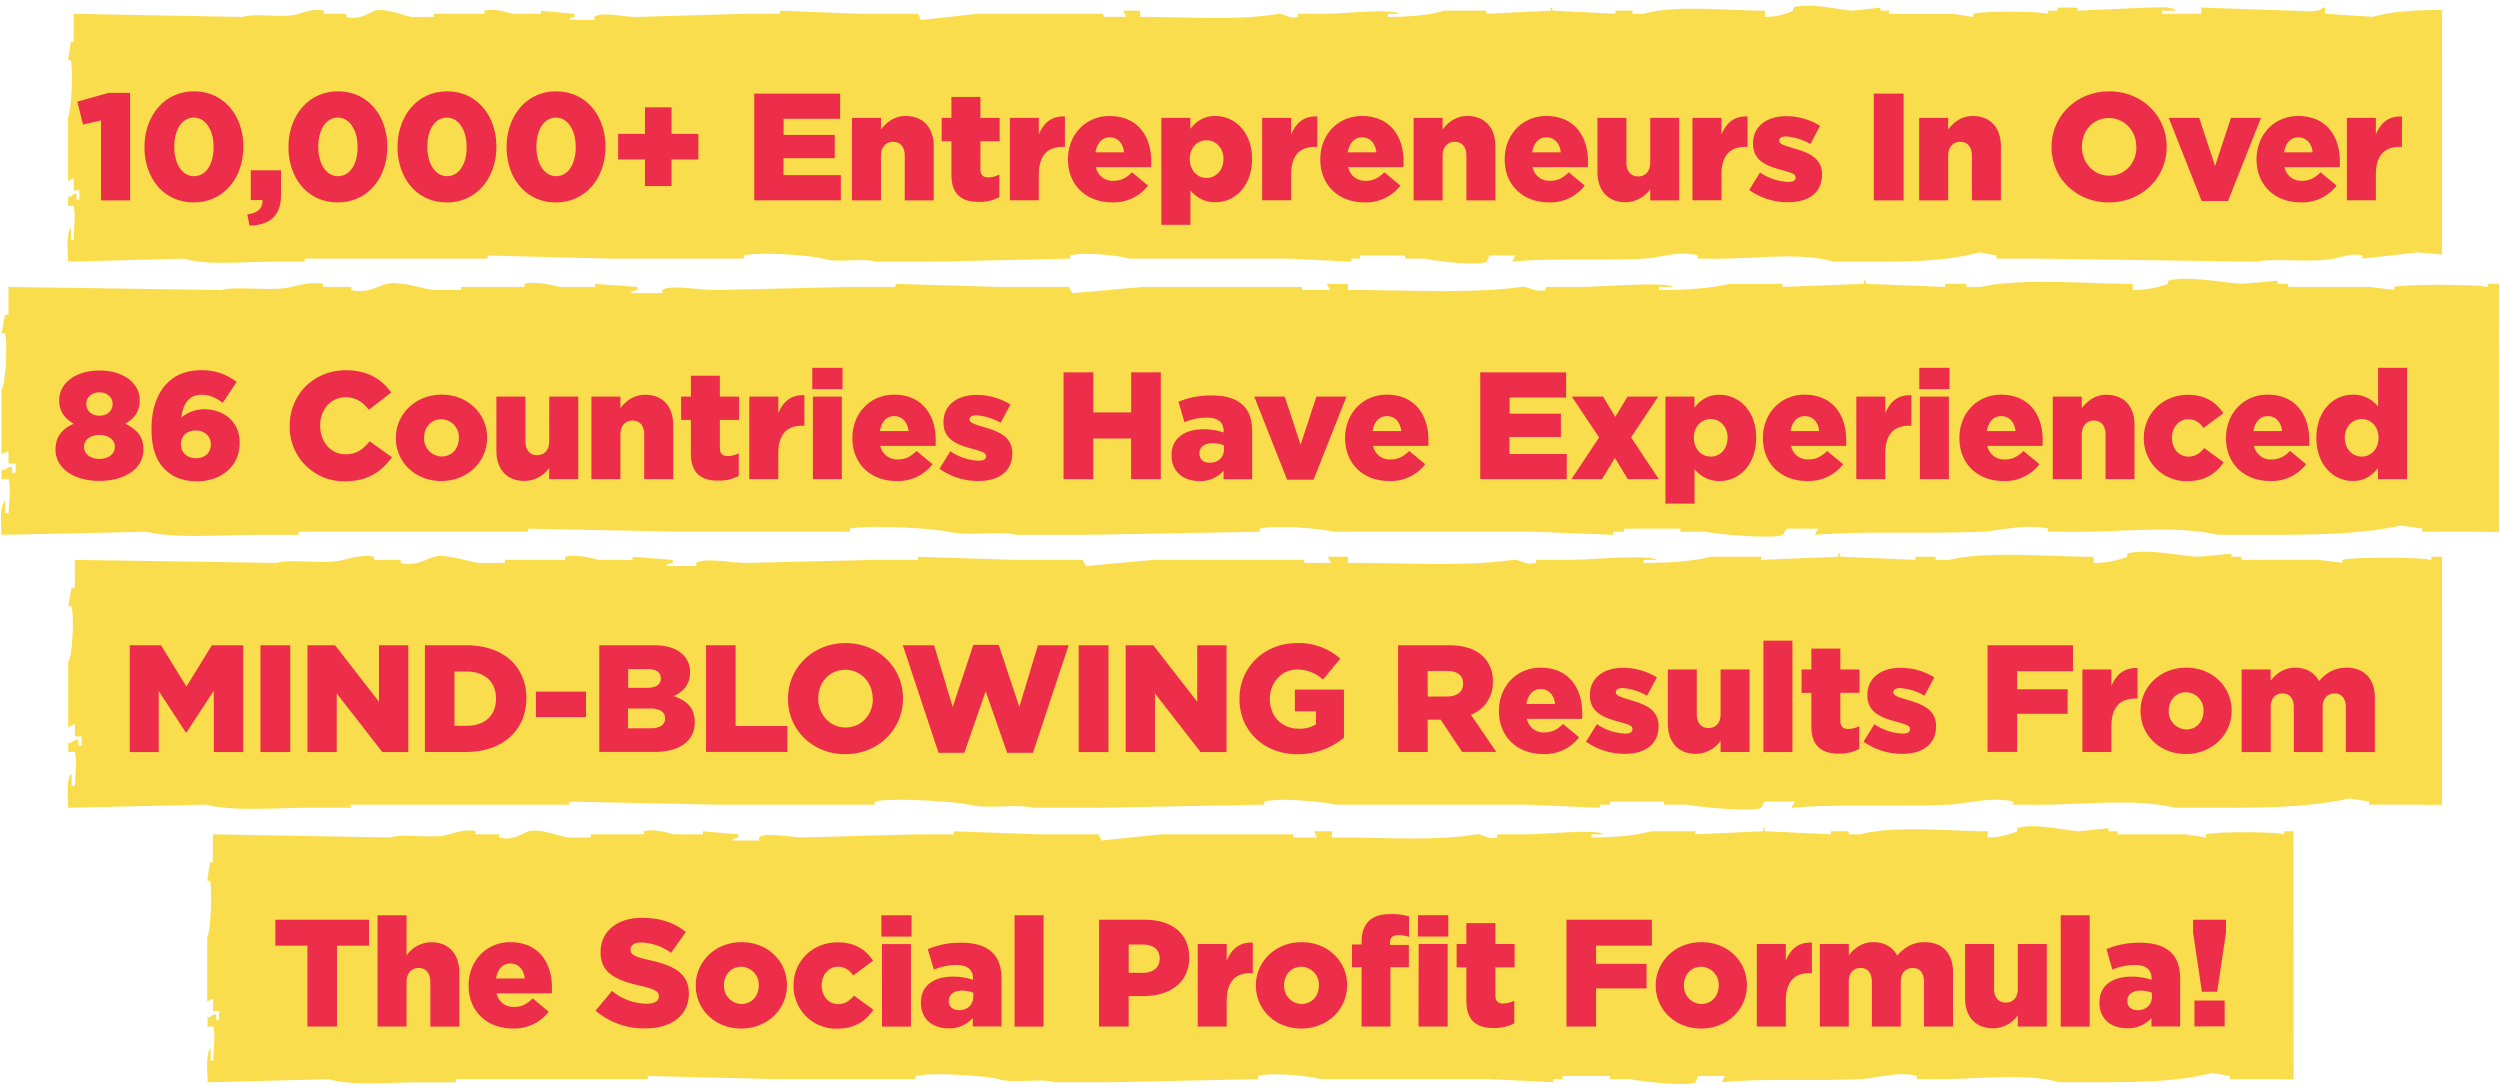
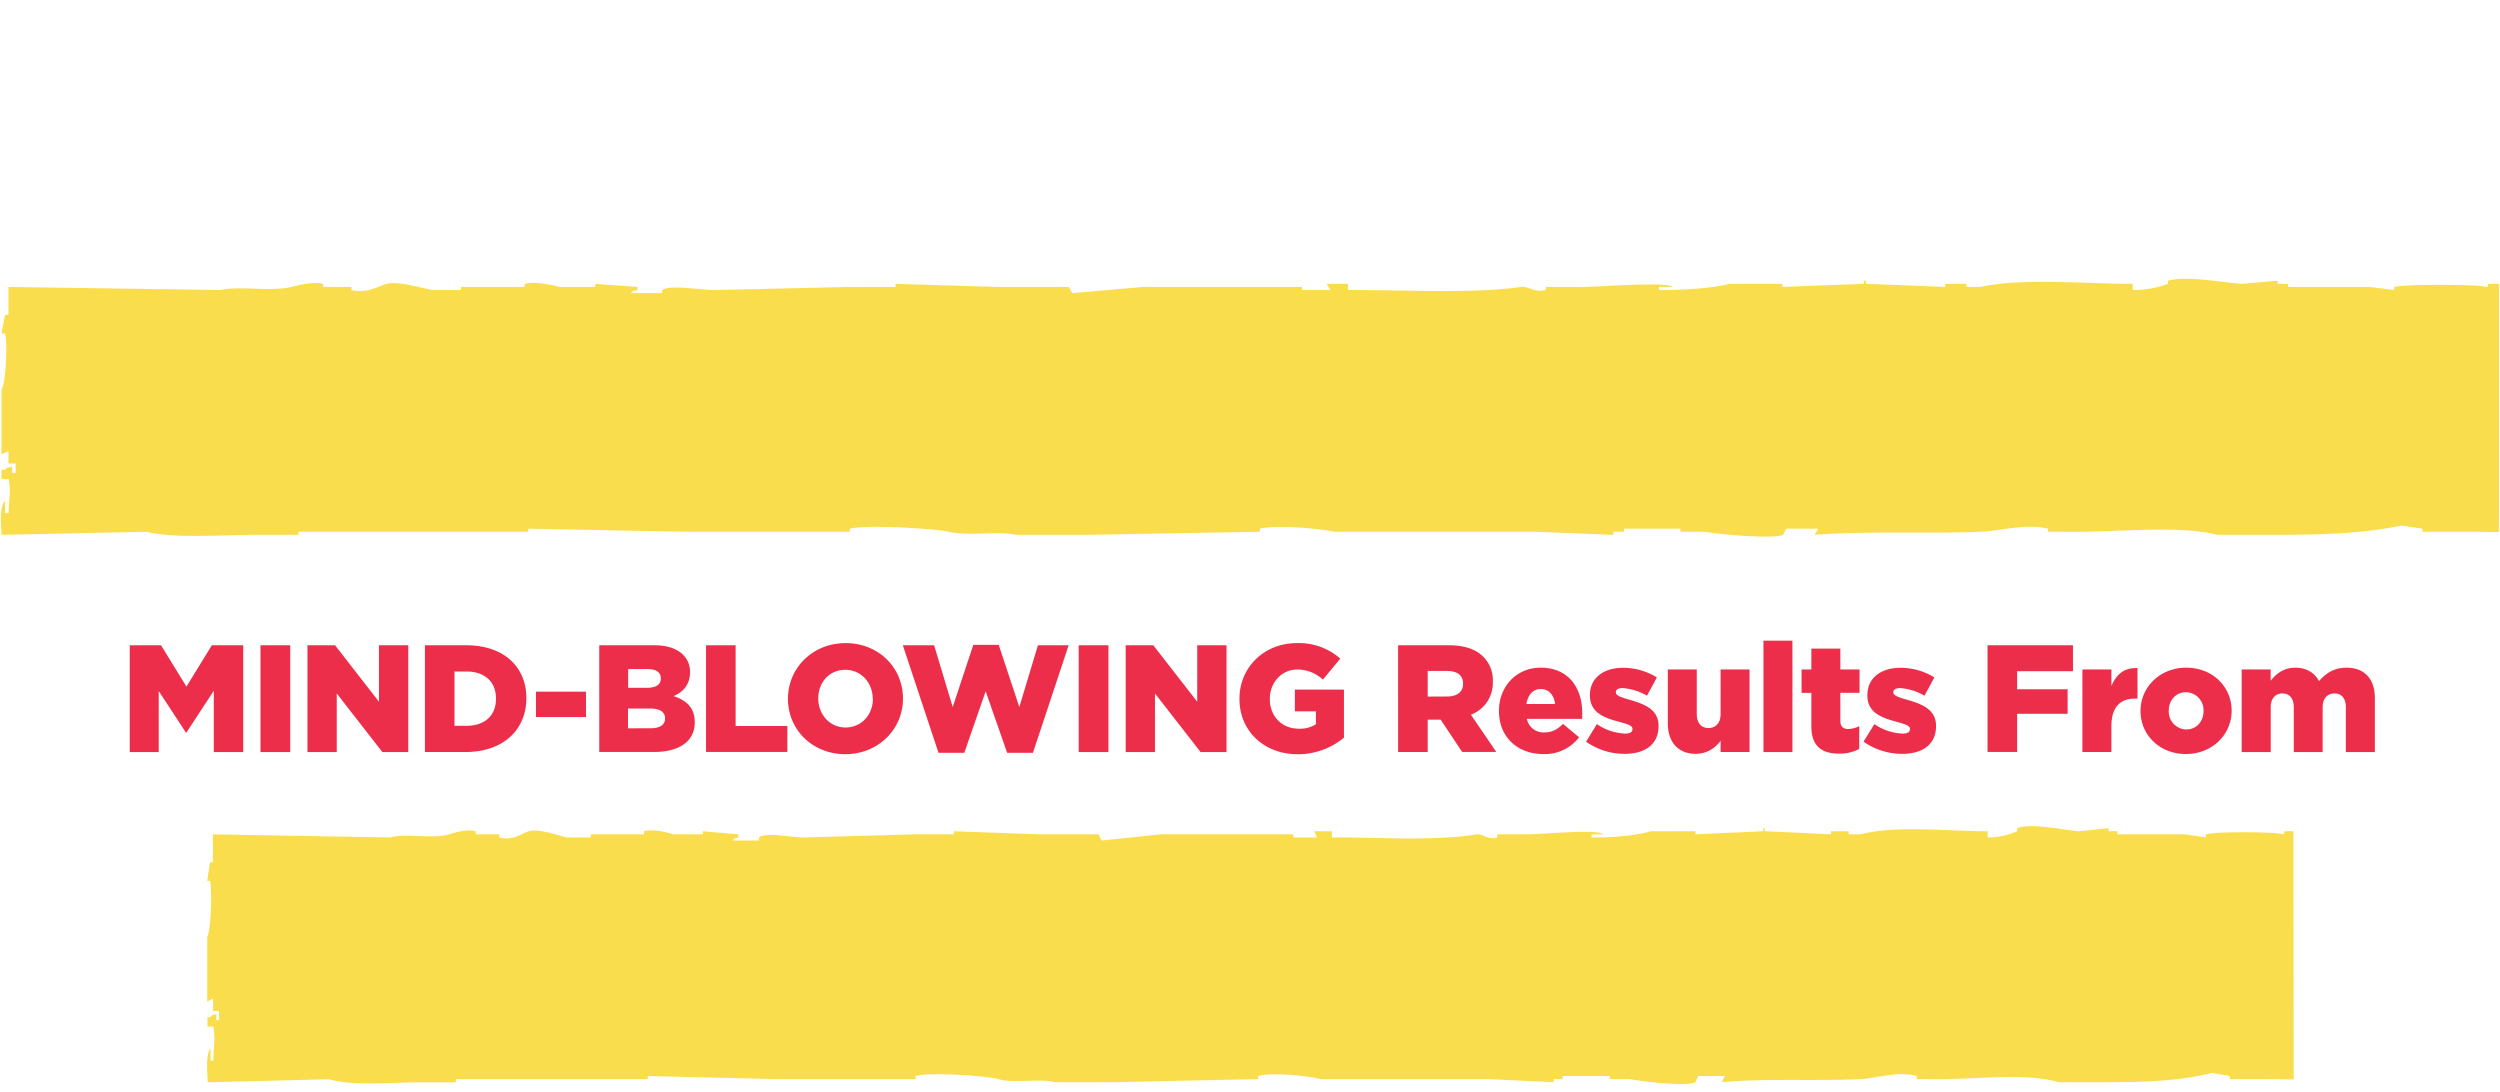
<svg xmlns="http://www.w3.org/2000/svg" id="Layer_1" data-name="Layer 1" viewBox="0 0 885 386.45">
  <defs>
    <style>.cls-1{fill:#fadd4c;fill-rule:evenodd}.cls-2{fill:#ed2e4a}</style>
  </defs>
-   <path class="cls-1" d="M864.47 3.54c-9 0-17.84.42-24.42 2.43l-16.94-1.09v-2.2h-1c0 2-8.92 1.1-11 1.09l-31.83-1.09v2.2h-13.95v-1.1h5c-1.81-1.74-6.6-1.09-10-1.09l-24.9 1.09V2.69h-7v1.09h-3c-1.37.38.41 1-1 1.1-1.47-.87-22-1.1-25.9 0V6l-7-1.09h-22.82V3.78h-3V2.69l-10 1.09c-4.49-.19-15.35-3.07-20.92-1.09v1.09a23.5 23.5 0 0 1-10 2.2v-2.2c-13.48 0-31.2-2.15-42.9 1.1h-4v-1.1h-6v1.1l-21.92-1.1c-1.39-.29.41-1.24-1-1.09v1.09l-22.77 1.1v-1.1h-14.94C506.09 5.44 497.92 6 491.34 6V4.89h4c-2.15-2-20.24 0-25.91 0h-10V6c-3.25.95-4.92-1.46-7-1.09-14.14 2.48-33 1-48.82 1.09V3.78h-6l1 2.2h-8V4.89h-44.73L326 7.09l-1-2.2h-20L276.15 3.8v1.09h-13L225.33 6c-4.54 0-12.63-2-14.94 0v1.07h-9c1.13-1.22 0-.46 2-1.09V4.89L191.47 3.8v1.09h-10c-1.7-.52-6.73-2.09-10-1.09v1.09h-17.85V6h-8c-2.46-.45-9.64-3.3-13-2.2-2.26.77-5.55 3.54-10 2.2V4.89h-8V3.8c-3-.93-7.46.62-9 1.09C100 6.66 91 4.4 85.88 6L26.1 4.89v9.87h-1c-.33 2.2-.67 4.38-1 6.58h1c.8 3.5.19 18.27-1 19.75v23l2-1.09v4.38h2v3.32h-1v-2.2c-2 .65-.86-.15-2 1.1h-1v3.29h2c.71 4.69.1 6 0 12.07h-1v-4.39c-1.66 2-1.12 8.31-1 12.07L65 91.55c8 2.47 21.12 1.09 30.88 1.09h12v-1.09h64.76v-1.09l43.83 1.09h46.82v-1.09c4.82-1.5 24.39 0 27.9 1.09 5.47 1.68 14.09-.4 18.93 1.09H330l48.81-1.09v-1.09c4.76-1.47 17.59.06 20.92 1.09h56.79l21.92 1.09v-1.09h3v-1.09h15.94v1.09h7c2 .62 19 2.79 21.92 1.09.33-.74.66-1.47 1-2.2h9l-1 2.2c13.94-1.41 31.34-.33 46.82-1.09 4.78-.23 12.89-3 18.93-1.09v1.09h4c15 .38 32-2.55 43.83 1.09h15c14.17 0 26-.4 36.86-3.29l6 1.09v1.1h13.94l77.71 1.09c7.7-1.4 19.14.51 27.9-1.09 2-.37 6.49-2.09 10-1.1v1.1l19.71-2.2 8.44.77z" />
-   <path class="cls-2" d="M35.76 42.64l-6.38 1.46-2-8.1 11.07-3.13h7.61v38.07h-10.3zM51.15 52.14V52c0-10.7 6.8-19.66 17.55-19.66s17.44 8.86 17.44 19.55V52c0 10.69-6.75 19.65-17.55 19.65s-17.44-8.81-17.44-19.51zm24.46 0V52c0-6-2.86-10.37-7-10.37s-6.91 4.21-6.91 10.26V52c0 6 2.8 10.36 7 10.36s6.91-4.22 6.91-10.22zM87.54 75.9c3.62-.43 5.51-2.16 5.4-5.07h-4.16V60.3h10.7v8.58c0 8-4.38 10.75-11.13 11zM102.12 52.14V52c0-10.7 6.81-19.66 17.55-19.66s17.44 8.86 17.44 19.55V52c0 10.69-6.75 19.65-17.55 19.65s-17.44-8.81-17.44-19.51zm24.46 0V52c0-6-2.86-10.37-7-10.37s-6.91 4.21-6.91 10.26V52c0 6 2.81 10.36 7 10.36s6.91-4.22 6.91-10.22zM140.73 52.14V52c0-10.7 6.81-19.66 17.55-19.66s17.44 8.86 17.44 19.55V52c0 10.69-6.75 19.65-17.55 19.65s-17.44-8.81-17.44-19.51zm24.46 0V52c0-6-2.86-10.37-7-10.37s-6.91 4.21-6.91 10.26V52c0 6 2.81 10.36 7 10.36s6.91-4.22 6.91-10.22zM179.34 52.14V52c0-10.7 6.81-19.66 17.55-19.66s17.44 8.86 17.44 19.55V52c0 10.69-6.75 19.65-17.55 19.65s-17.44-8.81-17.44-19.51zm24.46 0V52c0-6-2.86-10.37-7-10.37s-6.91 4.21-6.91 10.26V52c0 6 2.81 10.36 7 10.36s6.91-4.22 6.91-10.22zM228.32 56.46h-9.5v-9.07h9.5V38h9.4v9.39h9.5v9.07h-9.5v9.4h-9.4zM267 33.14h30.41v8.91h-20v5.72h18.09V56h-18.15v6h20.31v8.91H267zM301.6 41.72h10.26v4.11c1.89-2.43 4.59-4.76 8.74-4.76 6.22 0 9.94 4.11 9.94 10.75v19.12h-10.26V55.11c0-3.18-1.67-4.91-4.1-4.91s-4.32 1.73-4.32 4.91v15.83H301.6zM336.8 61.86V50h-3.45v-8.28h3.45v-7.4h10.26v7.4h6.81V50h-6.81v9.89c0 2.05.92 2.91 2.81 2.91a9.06 9.06 0 0 0 3.89-1v8a14.73 14.73 0 0 1-7.13 1.67c-6.15.06-9.83-2.64-9.83-9.61zM357.49 41.72h10.26v5.89c1.67-4 4.37-6.59 9.23-6.37V52h-.86c-5.35 0-8.37 3.07-8.37 9.82v9.08h-10.26zM378.06 56.46v-.1c0-8.54 6.1-15.29 14.74-15.29 10.1 0 14.74 7.4 14.74 16 0 .65 0 1.4-.05 2.1h-19.55a6 6 0 0 0 6.32 4.83c2.43 0 4.37-.92 6.48-3l5.67 4.7a15.32 15.32 0 0 1-12.69 5.94c-9.18 0-15.66-6.1-15.66-15.18zm19.87-2.53c-.38-3.24-2.27-5.3-5.07-5.3s-4.54 2.11-5.08 5.3zM411.11 41.72h10.26v3.89c2-2.43 4.48-4.54 8.85-4.54 7 0 13 5.78 13 15.12v.11c0 9.51-6 15.28-12.9 15.28a11 11 0 0 1-8.91-4.21v12.21h-10.3zm22 14.64v-.11c0-3.84-2.65-6.59-6-6.59s-5.94 2.75-5.94 6.59v.11c0 3.88 2.65 6.64 5.94 6.64s5.98-2.7 5.98-6.64zM446.8 41.72h10.26v5.89c1.68-4 4.38-6.59 9.24-6.37V52h-.87c-5.35 0-8.37 3.07-8.37 9.82v9.08H446.8zM467.38 56.46v-.1c0-8.54 6.1-15.29 14.74-15.29 10.1 0 14.74 7.4 14.74 16 0 .65 0 1.4-.05 2.1h-19.55a6 6 0 0 0 6.32 4.83c2.43 0 4.37-.92 6.48-3l5.67 4.7A15.32 15.32 0 0 1 483 71.64c-9.14 0-15.62-6.1-15.62-15.18zm19.87-2.53c-.38-3.24-2.27-5.3-5.08-5.3s-4.53 2.11-5.07 5.3zM500.42 41.72h10.26v4.11c1.89-2.43 4.59-4.76 8.75-4.76 6.21 0 9.94 4.11 9.94 10.75v19.12h-10.26V55.11c0-3.18-1.68-4.91-4.11-4.91s-4.32 1.73-4.32 4.91v15.83h-10.26zM532.66 56.46v-.1c0-8.54 6.1-15.29 14.74-15.29 10.1 0 14.75 7.4 14.75 16 0 .65 0 1.4-.06 2.1h-19.55a6 6 0 0 0 6.32 4.83c2.43 0 4.38-.92 6.48-3l5.66 4.7a15.32 15.32 0 0 1-12.69 5.94c-9.17 0-15.65-6.1-15.65-15.18zm19.87-2.53c-.37-3.24-2.27-5.3-5.07-5.3s-4.54 2.11-5.08 5.3zM565.49 60.84V41.72h10.26v15.82c0 3.19 1.68 4.92 4.16 4.92s4.27-1.73 4.27-4.92V41.72h10.26v29.22h-10.26v-4a10.75 10.75 0 0 1-8.75 4.64c-6.21 0-9.94-4.1-9.94-10.74zM599.13 41.72h10.26v5.89c1.68-4 4.38-6.59 9.24-6.37V52h-.87c-5.34 0-8.37 3.07-8.37 9.82v9.08h-10.26zM619.22 67.26l3.84-6.21a18.91 18.91 0 0 0 10 3.35c1.78 0 2.59-.54 2.59-1.56v-.11c0-1.14-1.62-1.62-4.7-2.49-5.77-1.51-10.37-3.45-10.37-9.34v-.11c0-6.21 5-9.66 11.72-9.66a22.87 22.87 0 0 1 12 3.4L640.88 51a19.84 19.84 0 0 0-8.64-2.7c-1.57 0-2.38.59-2.38 1.4v.11c0 1.14 1.67 1.68 4.75 2.59C640.39 54 645 56 645 61.7v.11c0 6.43-4.81 9.77-11.93 9.77a23.54 23.54 0 0 1-13.85-4.32zM663.34 33.14h10.53v37.8h-10.53zM679.38 41.72h10.26v4.11c1.89-2.43 4.59-4.76 8.74-4.76 6.21 0 9.94 4.11 9.94 10.75v19.12h-10.26V55.11c0-3.18-1.67-4.91-4.1-4.91s-4.32 1.73-4.32 4.91v15.83h-10.26zM726.25 52.14V52c0-10.86 8.75-19.66 20.41-19.66S767 41.07 767 51.93V52c0 10.85-8.74 19.65-20.41 19.65S726.25 63 726.25 52.14zm30 0V52c0-5.46-3.94-10.21-9.72-10.21S737 46.47 737 51.93V52c0 5.45 4 10.2 9.67 10.2s9.6-4.6 9.6-10.06zM767.72 41.72h10.8l5.61 17.07 5.62-17.07h10.64l-11.67 29.43h-9.34zM798.82 56.46v-.1c0-8.54 6.11-15.29 14.75-15.29 10.09 0 14.74 7.4 14.74 16 0 .65 0 1.4-.06 2.1h-19.54A6 6 0 0 0 815 64c2.43 0 4.38-.92 6.48-3l5.67 4.7a15.29 15.29 0 0 1-12.69 5.94c-9.16 0-15.64-6.1-15.64-15.18zm19.88-2.53c-.38-3.24-2.27-5.3-5.08-5.3s-4.54 2.11-5.08 5.3zM830.79 41.72h10.26v5.89c1.68-4 4.38-6.59 9.24-6.37V52h-.87c-5.34 0-8.37 3.07-8.37 9.82v9.08h-10.26z" />
  <path class="cls-1" d="M884.67 100.48h-3.37c-1.71.37.52 1-1.25 1.09-1.85-.87-27.66-1.09-32.52 0v1.09l-8.76-1.09H810v-1.09h-3.75v-1.1l-12.51 1.1c-5.64-.2-19.28-3.07-26.27-1.1v1.1a36 36 0 0 1-12.5 2.19v-2.19c-16.93 0-39.18-2.16-53.87 1.09h-5v-1.09h-7.51v1.09l-27.53-1.09c-1.73-.3.52-1.25-1.24-1.1v1.1L631 101.57v-1.09h-18.72c-6.5 1.65-16.75 2.22-25 2.19v-1.09h5c-2.7-2-25.42 0-32.53 0h-12.53v1.09c-4.08 1-6.17-1.45-8.75-1.09-17.75 2.49-41.4 1-61.3 1.09v-2.19h-7.51l1.25 2.19h-10v-1.09H404.6l-25 2.2c-.41-.74-.83-1.47-1.24-2.2h-25L317 100.49v1.09h-16.24l-47.54 1.09c-5.71 0-15.87-2-18.77 0v1.1H223.2c1.42-1.23 0-.47 2.5-1.1v-1.09l-15-1.09v1.09h-12.5c-2.14-.52-8.45-2.09-12.51-1.09v1.09h-22.52v1.09h-10c-3.09-.45-12.11-3.3-16.27-2.19-2.83.76-7 3.53-12.5 2.19v-1.09h-10v-1.09c-3.78-.93-9.37.63-11.26 1.09-7.24 1.77-18.57-.48-25 1.09L3 101.58v9.87H1.77c-.41 2.2-.83 4.39-1.24 6.58h1.24c1 3.5.24 18.27-1.24 19.75v23L3 159.72v4.38h2.54v3.29H4.29v-2.19c-2.5.65-1.08-.16-2.5 1.09H.54v3.29h2.51c.89 4.69.12 6 0 12.07H1.8v-4.38c-2.08 2-1.4 8.3-1.25 12.06l51.33-1.09c10.1 2.47 26.52 1.09 38.79 1.09h15v-1.09H187v-1.09l55.05 1.09h58.79v-1.09c6.06-1.49 30.63 0 35 1.09 6.87 1.68 17.69-.4 23.77 1.09h25l61.39-1.09v-1.09c6-1.47 22.09.06 26.27 1.09h71.31l27.53 1.09v-1.09h3.75v-1.09h20v1.09h8.76c2.48.62 23.88 2.8 27.52 1.09l1.25-2.19h11.26c-.42.74-.83 1.47-1.25 2.19 17.51-1.41 39.35-.33 58.8-1.09 6-.23 16.19-3 23.77-1.09v1.09h5c18.9.39 40.15-2.55 55 1.09h18.76c17.79 0 32.69-.39 46.29-3.29l7.51 1.1v1.09h17.51l9.58.11z" />
-   <path class="cls-2" d="M19.66 159.19v-.11c0-4.59 2.43-7.34 6.48-9.07-2.91-1.62-5.18-4.1-5.18-8.21v-.11c0-6.05 5.78-10.53 14.26-10.53s14.25 4.48 14.25 10.53v.11c0 4.11-2.27 6.59-5.18 8.21 3.83 1.78 6.48 4.32 6.48 9v.11c0 6.75-6.48 11.12-15.55 11.12s-15.56-4.46-15.56-11.05zm21-1v-.1c0-2.43-2.27-4.11-5.45-4.11s-5.46 1.68-5.46 4.11v.1c0 2.27 1.95 4.27 5.46 4.27s5.46-2.03 5.46-4.3zm-.8-15.19v-.11c0-2.1-1.78-4-4.64-4s-4.65 1.83-4.65 3.94v.17c0 2.38 1.84 4.16 4.65 4.16s4.64-1.74 4.64-4.16zM58.27 166.05c-2.8-2.81-4.64-7.08-4.64-14.15v-.11c0-11.77 5.72-20.73 17.55-20.73a19.49 19.49 0 0 1 12.58 4.15l-4.91 7.4c-2.32-1.73-4.48-2.86-7.51-2.86-4.43 0-6.64 3.29-7.13 8.05a12.7 12.7 0 0 1 8.16-2.92c6.64 0 12.47 4.21 12.47 11.77v.11c0 8.48-6.75 13.61-15 13.61-5.36 0-8.84-1.62-11.57-4.32zm16.37-8.7v-.1c0-2.7-2.06-4.86-5.35-4.86s-5.24 2.1-5.24 4.8v.11c0 2.75 2 4.91 5.35 4.91s5.24-2.1 5.24-4.86zM102.55 150.82v-.11c0-11 8.48-19.65 19.93-19.65 7.72 0 12.69 3.24 16 7.88l-7.89 6.1c-2.16-2.7-4.64-4.43-8.26-4.43-5.29 0-9 4.49-9 10v.11c0 5.67 3.73 10.1 9 10.1 3.94 0 6.26-1.84 8.53-4.59l7.89 5.62c-3.57 4.91-8.37 8.53-16.74 8.53a19.2 19.2 0 0 1-19.46-19.56zM140.14 155.14V155c0-8.31 6.8-15.28 16.2-15.28s16.09 6.86 16.09 15.17v.11c0 8.32-6.81 15.28-16.2 15.28s-16.09-6.82-16.09-15.14zm22.3 0V155a6.34 6.34 0 0 0-6.21-6.59c-3.73 0-6.1 3-6.1 6.48v.11a6.33 6.33 0 0 0 6.21 6.59c3.72.03 6.1-2.94 6.1-6.45zM175.72 159.51V140.4H186v15.82c0 3.19 1.68 4.91 4.16 4.91s4.27-1.72 4.27-4.91V140.4h10.26v29.21h-10.28v-4a10.75 10.75 0 0 1-8.75 4.64c-6.21.01-9.94-4.09-9.94-10.74zM209.36 140.4h10.26v4.1c1.89-2.43 4.59-4.75 8.75-4.75 6.21 0 9.94 4.1 9.94 10.75v19.11h-10.26v-15.82c0-3.19-1.68-4.91-4.11-4.91s-4.32 1.72-4.32 4.91v15.82h-10.26zM244.57 160.54v-11.88h-3.46v-8.26h3.46V133h10.26v7.4h6.8v8.26h-6.8v9.88c0 2.05.92 2.92 2.81 2.92a9.09 9.09 0 0 0 3.89-1v8a14.61 14.61 0 0 1-7.13 1.68c-6.16.07-9.83-2.63-9.83-9.6zM265.25 140.4h10.26v5.88c1.68-4 4.38-6.58 9.24-6.37v10.8h-.87c-5.34 0-8.37 3.08-8.37 9.83v9.07h-10.26zM287.55 130.19h10.7v7.56h-10.7zm.22 10.21H298v29.21h-10.23zM301.75 155.14V155c0-8.53 6.11-15.28 14.75-15.28 10.09 0 14.74 7.4 14.74 16 0 .65 0 1.41-.05 2.11h-19.55a6 6 0 0 0 6.31 4.81c2.44 0 4.38-.92 6.49-3l5.67 4.69a15.3 15.3 0 0 1-12.7 5.94c-9.17.04-15.66-6.06-15.66-15.13zm19.88-2.54c-.38-3.24-2.27-5.29-5.08-5.29s-4.54 2.11-5.07 5.29zM332.59 165.94l3.83-6.21a19 19 0 0 0 10.05 3.35c1.78 0 2.59-.54 2.59-1.57v-.11c0-1.13-1.62-1.62-4.7-2.48-5.78-1.51-10.37-3.46-10.37-9.34v-.11c0-6.21 5-9.67 11.72-9.67a22.82 22.82 0 0 1 12 3.41l-3.51 6.47a19.77 19.77 0 0 0-8.6-2.68c-1.56 0-2.37.59-2.37 1.4v.11c0 1.13 1.67 1.67 4.75 2.59 5.78 1.62 10.37 3.62 10.37 9.29v.11c0 6.42-4.81 9.77-11.94 9.77a23.53 23.53 0 0 1-13.82-4.33zM376.49 131.81H387V146h13.44v-14.19h10.48v37.8h-10.51v-14.36H387v14.36h-10.51zM414.72 161.24v-.11c0-6 4.59-9.18 11.45-9.18a22.2 22.2 0 0 1 7 1.14v-.49c0-3-1.89-4.75-5.83-4.75a20.51 20.51 0 0 0-8.05 1.62l-2.1-7.24A29.32 29.32 0 0 1 429 140c5.24 0 8.8 1.24 11.13 3.56 2.21 2.16 3.13 5.18 3.13 9.29v16.79h-10.12v-3a11 11 0 0 1-8.59 3.67c-5.55-.05-9.83-3.24-9.83-9.07zM433.3 159v-1.35a10.83 10.83 0 0 0-4-.76c-3 0-4.7 1.46-4.7 3.62v.11c0 2 1.52 3.18 3.62 3.18 2.97.03 5.08-1.86 5.08-4.8zM444 140.4h10.8l5.62 17.06L466 140.4h10.64L465 169.83h-9.35zM476.17 155.14V155c0-8.53 6.11-15.28 14.75-15.28 10.09 0 14.74 7.4 14.74 16 0 .65 0 1.41-.06 2.11h-19.54a6 6 0 0 0 6.31 4.81c2.43 0 4.38-.92 6.48-3l5.67 4.69a15.26 15.26 0 0 1-12.69 5.94c-9.18.04-15.66-6.06-15.66-15.13zm19.88-2.54c-.38-3.24-2.27-5.29-5.08-5.29s-4.54 2.11-5.08 5.29zM524 131.81h30.41v8.91h-20v5.73h18.15v8.26h-18.23v6h20.31v8.91H524zM566.08 154.87l-9.66-14.47h11.07l4.32 7.18 4.32-7.18H587l-9.61 14.42 9.83 14.79h-11l-4.53-7.5-4.6 7.5h-10.8zM589.57 140.4h10.26v3.89c2-2.44 4.48-4.54 8.86-4.54 7 0 13 5.78 13 15.12v.13c0 9.5-6 15.28-12.91 15.28a11 11 0 0 1-8.91-4.21v12.2h-10.3zm22 14.63v-.11c0-3.83-2.64-6.58-6-6.58s-5.94 2.75-5.94 6.58v.08c0 3.89 2.64 6.64 5.94 6.64s5.98-2.64 5.98-6.64zM624.08 155.14V155c0-8.53 6.1-15.28 14.74-15.28 10.1 0 14.74 7.4 14.74 16v2.11H634a6 6 0 0 0 6.32 4.81c2.43 0 4.37-.92 6.48-3l5.67 4.69a15.29 15.29 0 0 1-12.69 5.94c-9.22.04-15.7-6.06-15.7-15.13zM644 152.6c-.38-3.24-2.27-5.29-5.08-5.29s-4.53 2.11-5.07 5.29zM657.13 140.4h10.26v5.88c1.67-4 4.37-6.58 9.23-6.37v10.8h-.86c-5.35 0-8.37 3.08-8.37 9.83v9.07h-10.26zM679.43 130.19h10.69v7.56h-10.69zm.21 10.21h10.26v29.21h-10.26zM693.63 155.14V155c0-8.53 6.1-15.28 14.74-15.28 10.1 0 14.74 7.4 14.74 16 0 .65 0 1.41-.05 2.11h-19.55a6 6 0 0 0 6.32 4.81c2.43 0 4.37-.92 6.48-3l5.67 4.69a15.29 15.29 0 0 1-12.69 5.94c-9.18.04-15.66-6.06-15.66-15.13zm19.87-2.54c-.38-3.24-2.27-5.29-5.08-5.29s-4.53 2.11-5.07 5.29zM726.68 140.4h10.26v4.1c1.89-2.43 4.59-4.75 8.75-4.75 6.21 0 9.93 4.1 9.93 10.75v19.11h-10.26v-15.82c0-3.19-1.67-4.91-4.1-4.91s-4.32 1.72-4.32 4.91v15.82h-10.26zM758.91 155.14V155c0-8.26 6.43-15.23 15.66-15.23 6 0 10 2.59 12.48 6.54l-7 5.18c-1.4-1.94-3-3.08-5.45-3.08-3.3 0-5.73 2.92-5.73 6.48v.11c0 3.78 2.38 6.64 5.84 6.64 2.43 0 4-1.13 5.61-3l6.86 5c-2.7 4-6.59 6.69-13 6.69a15.07 15.07 0 0 1-15.27-15.19zM788 155.14V155c0-8.53 6.1-15.28 14.74-15.28 10.1 0 14.74 7.4 14.74 16v2.11H797.9a6 6 0 0 0 6.32 4.81c2.43 0 4.37-.92 6.48-3l5.67 4.69a15.29 15.29 0 0 1-12.69 5.94c-9.18.04-15.68-6.06-15.68-15.13zm19.87-2.54c-.38-3.24-2.27-5.29-5.07-5.29s-4.54 2.11-5.08 5.29zM820 155.14V155c0-9.5 5.94-15.28 12.85-15.28a11.16 11.16 0 0 1 9 4.21v-13.74h10.26v39.42H841.8v-3.89c-2 2.43-4.53 4.54-8.91 4.54-6.89 0-12.89-5.78-12.89-15.12zm22-.11v-.11c0-3.83-2.65-6.58-5.94-6.58s-6 2.7-6 6.58v.08c0 3.89 2.7 6.64 6 6.64S842 158.92 842 155z" />
  <path class="cls-1" d="M811.89 294.26h-2.82c-1.43.38.43 1-1 1.09-1.54-.87-23.11-1.09-27.17 0v1.1l-7.31-1.1h-24v-1.09h-3.14v-1.09l-10.44 1.09c-4.72-.2-16.11-3.07-21.95-1.09v1.09a25.86 25.86 0 0 1-10.44 2.2v-2.2c-14.14 0-32.73-2.15-45 1.09h-4.18v-1.09h-6.27v1.09l-23-1.09c-1.45-.3.43-1.25-1-1.09v1.09l-24 1.09v-1.09h-15.84c-5.43 1.66-14 2.22-20.9 2.2v-1.1h4.18c-2.26-2-21.23 0-27.18 0H530v1.1c-3.41 1-5.16-1.46-7.32-1.1-14.83 2.49-34.59 1-51.21 1.1v-2.2h-6.27c.35.74.7 1.47 1 2.2h-8.36v-1.1h-47l-20.91 2.2c-.35-.74-.69-1.47-1-2.2H368l-30.31-1.09v1.09h-13.6l-39.72 1.1c-4.76 0-13.25-2-15.67 0v1.09h-9.41c1.19-1.23 0-.46 2.1-1.09v-1.1l-12.54-1.09v1.09H238.4c-1.79-.51-7.06-2.08-10.45-1.09v1.09h-18.81v1.1h-8.36c-2.59-.46-10.12-3.3-13.59-2.2-2.37.76-5.82 3.53-10.45 2.2v-1.1h-8.36v-1.09c-3.16-.93-7.83.63-9.41 1.09-6.05 1.77-15.51-.48-20.9 1.1l-62.71-1.1v9.88h-1q-.52 3.28-1 6.58h1c.84 3.5.2 18.26-1 19.74v23c.7-.36 1.4-.72 2.09-1.09v4.39h2.09v3.29h-1V359c-2.09.65-.9-.16-2.09 1.09h-1v3.29h2.09c.75 4.7.11 6 0 12.07h-1v-4.38c-1.74 2-1.17 8.3-1 12.07l42.88-1.1c8.44 2.48 22.15 1.1 32.4 1.1h12.54V382h67.94v-1.09L275 382h49.12v-1.09c5.06-1.49 25.59 0 29.27 1.09 5.74 1.68 14.78-.39 19.86 1.1h20.9l51.25-1.1v-1.09c5-1.47 18.46.07 22 1.09h59.58l23 1.1V382h3.14v-1.09h16.72V382h7.32c2.07.62 19.95 2.8 23 1.1.35-.74.7-1.47 1-2.2h9.41c-.35.74-.7 1.47-1 2.2 14.62-1.42 32.87-.33 49.12-1.1 5-.23 13.52-2.94 19.86-1.09V382h4.17c15.79.39 33.54-2.55 46 1.1h15.67c14.87 0 27.31-.4 38.67-3.29l6.27 1.09v1.1h14.64l8 .11z" />
-   <path class="cls-2" d="M108.82 334.77H97.48v-9.18h33.15v9.18h-11.34v28.62h-10.47zM133.66 324h10.26v14.21a10.75 10.75 0 0 1 8.74-4.65c6.22 0 9.94 4.11 9.94 10.75v19.11h-10.26v-15.85c0-3.18-1.67-4.91-4.1-4.91s-4.32 1.73-4.32 4.91v15.82h-10.26zM165.89 348.92v-.11c0-8.53 6.11-15.28 14.75-15.28 10.09 0 14.74 7.4 14.74 16v2.1h-19.6a6 6 0 0 0 6.31 4.81c2.43 0 4.38-.92 6.49-3l5.67 4.7a15.32 15.32 0 0 1-12.7 5.94c-9.18.02-15.66-6.08-15.66-15.16zm19.88-2.54c-.38-3.24-2.27-5.29-5.08-5.29s-4.54 2.11-5.08 5.29zM210.82 357.78l5.83-7a19.5 19.5 0 0 0 12.26 4.54c2.81 0 4.32-1 4.32-2.59v-.11c0-1.57-1.24-2.43-6.37-3.62-8.05-1.84-14.26-4.1-14.26-11.88V337c0-7 5.56-12.09 14.64-12.09 6.42 0 11.45 1.72 15.55 5l-5.24 7.4a18.93 18.93 0 0 0-10.55-3.67c-2.54 0-3.78 1.08-3.78 2.43v.11c0 1.73 1.29 2.48 6.53 3.67 8.7 1.89 14.1 4.7 14.1 11.77v.11c0 7.72-6.11 12.31-15.29 12.31a26.41 26.41 0 0 1-17.74-6.26zM246.3 348.92v-.11c0-8.31 6.8-15.28 16.2-15.28s16.09 6.86 16.09 15.18v.1c0 8.32-6.8 15.29-16.2 15.29s-16.09-6.86-16.09-15.18zm22.3 0v-.11a6.33 6.33 0 0 0-6.21-6.58c-3.73 0-6.1 3-6.1 6.48v.1a6.33 6.33 0 0 0 6.21 6.59c3.73 0 6.1-2.97 6.1-6.48zM280.91 348.92v-.11c0-8.26 6.43-15.22 15.66-15.22 6 0 10 2.59 12.48 6.53l-7 5.19c-1.4-1.95-3-3.08-5.45-3.08-3.3 0-5.73 2.91-5.73 6.48v.1c0 3.79 2.38 6.65 5.84 6.65 2.42 0 4-1.14 5.61-3l6.86 5c-2.7 4-6.59 6.7-13 6.7a15.08 15.08 0 0 1-15.27-15.24zM312 324h10.69v7.56H312zm.21 10.21h10.26v29.21h-10.24zM326 355v-.1c0-6.05 4.59-9.18 11.45-9.18a22.5 22.5 0 0 1 7 1.13v-.49c0-3-1.88-4.75-5.83-4.75a20.64 20.64 0 0 0-8 1.62l-2.19-7.23a29.39 29.39 0 0 1 11.83-2.27c5.24 0 8.8 1.24 11.12 3.56 2.21 2.16 3.13 5.19 3.13 9.29v16.79h-10.15v-3a11 11 0 0 1-8.59 3.67c-5.56-.04-9.77-3.18-9.77-9.04zm18.57-2.21v-1.35a10.74 10.74 0 0 0-4-.76c-3 0-4.7 1.46-4.7 3.62v.11c0 2 1.51 3.19 3.62 3.19 2.93.02 5.03-1.87 5.03-4.79zM359.16 324h10.26v39.42h-10.26zM389.07 325.59h16.2c9.56 0 15.72 4.92 15.72 13.29v.12c0 8.91-6.86 13.61-16.26 13.61h-5.18v10.79h-10.48zm15.45 18.8c3.72 0 6-1.95 6-4.92v-.11c0-3.24-2.27-5-6.05-5h-4.91v10zM424 334.18h10.26v5.89c1.67-4 4.37-6.59 9.23-6.38v10.8h-.86c-5.35 0-8.37 3.08-8.37 9.83v9.07H424zM444.58 348.92v-.11c0-8.31 6.81-15.28 16.2-15.28s16.1 6.86 16.1 15.18v.1c0 8.32-6.81 15.29-16.2 15.29s-16.1-6.86-16.1-15.18zm22.31 0v-.11a6.33 6.33 0 0 0-6.21-6.58c-3.73 0-6.11 3-6.11 6.48v.1a6.34 6.34 0 0 0 6.21 6.59c3.73 0 6.11-2.97 6.11-6.48zM482 333.69c0-3.34.76-5.83 2.49-7.56s4.15-2.53 7.61-2.53a22.29 22.29 0 0 1 6.7.81v7.23a12.14 12.14 0 0 0-3.84-.59c-1.89 0-2.91.86-2.91 2.75v.7h6.69v7.89h-6.53v21H482v-21h-3.4v-8.05h3.4zm20-9.72h10.69v7.56h-10.76zm.22 10.21h10.26v29.21h-10.33zM519.1 354.32v-11.88h-3.45v-8.26h3.45v-7.4h10.26v7.4h6.81v8.26h-6.81v9.88c0 2.06.92 2.92 2.81 2.92a9.06 9.06 0 0 0 3.89-1v8a14.61 14.61 0 0 1-7.13 1.68c-6.16.08-9.83-2.63-9.83-9.6zM554.53 325.59h30.24v9.18H565v6.43h17.88v8.69H565v13.5h-10.47zM586.12 348.92v-.11c0-8.31 6.8-15.28 16.2-15.28s16.09 6.86 16.09 15.18v.1c0 8.32-6.81 15.29-16.2 15.29s-16.09-6.86-16.09-15.18zm22.3 0v-.11a6.33 6.33 0 0 0-6.21-6.58c-3.73 0-6.1 3-6.1 6.48v.1a6.33 6.33 0 0 0 6.21 6.59c3.68 0 6.1-2.97 6.1-6.48zM621.92 334.18h10.26v5.89c1.67-4 4.37-6.59 9.23-6.38v10.8h-.86c-5.35 0-8.37 3.08-8.37 9.83v9.07h-10.26zM644.22 334.18h10.26v4c1.89-2.43 4.59-4.65 8.69-4.65 3.89 0 6.86 1.73 8.43 4.75 2.54-2.91 5.51-4.75 9.77-4.75 6.21 0 10 3.89 10 10.7v19.16H681.1v-15.87c0-3.19-1.56-4.86-4-4.86s-4.22 1.67-4.22 4.86v15.87h-10.25v-15.87c0-3.19-1.56-4.86-4-4.86s-4.16 1.67-4.16 4.86v15.87h-10.25zM695.63 353.3v-19.12h10.26V350c0 3.19 1.67 4.92 4.16 4.92s4.26-1.73 4.26-4.92v-15.82h10.26v29.21h-10.26v-4a10.75 10.75 0 0 1-8.75 4.64c-6.21-.03-9.93-4.09-9.93-10.73zM729.49 324h10.26v39.42h-10.26zM743.2 355v-.1c0-6.05 4.59-9.18 11.45-9.18a22.56 22.56 0 0 1 7 1.13v-.49c0-3-1.89-4.75-5.83-4.75a20.69 20.69 0 0 0-8.05 1.62l-2.09-7.23a29.39 29.39 0 0 1 11.83-2.27c5.24 0 8.8 1.24 11.12 3.56 2.22 2.16 3.14 5.19 3.14 9.29v16.79h-10.16v-3A11 11 0 0 1 753 364c-5.53 0-9.8-3.14-9.8-9zm18.58-2.21v-1.35a10.83 10.83 0 0 0-4-.76c-3 0-4.7 1.46-4.7 3.62v.11c0 2 1.51 3.19 3.62 3.19 2.97.02 5.08-1.87 5.08-4.79zM776.36 330.18v-4.59H788v4.59l-3.13 20.9h-5.4zm.48 24h10.69v9.17h-10.69z" />
-   <path class="cls-1" d="M864.47 197.09h-3.2c-1.63.37.49 1-1.19 1.09-1.76-.87-26.29-1.09-30.91 0v1.09l-8.32-1.09H793.5v-1.09h-3.57V196l-11.88 1.1c-5.36-.2-18.33-3.07-25-1.1v1.1a32.89 32.89 0 0 1-11.88 2.19v-2.19c-16.09 0-37.24-2.16-51.21 1.09h-4.75v-1.09h-7.13v1.09l-26.08-1.1c-1.66-.3.49-1.25-1.19-1.1v1.1l-27.35 1.09v-1.09h-17.88c-6.18 1.65-15.92 2.22-23.78 2.19v-1.09h4.75c-2.56-2-24.16 0-30.92 0h-11.88v1.09c-3.88.95-5.87-1.45-8.32-1.09-16.88 2.48-39.35 1-58.27 1.09v-2.19H470l1.19 2.19h-9.49v-1.09h-53.51l-23.78 2.2-1.19-2.2h-23.78L325 197.1v1.09h-15.51l-45.18 1.09c-5.42 0-15.08-2-17.83 0v1.1h-10.7c1.35-1.23 0-.47 2.38-1.1v-1.09l-14.27-1.09v1.09H212c-2-.52-8-2.09-11.89-1.09v1.09h-21.4v1.09h-9.51c-3-.45-11.52-3.3-15.47-2.19-2.69.76-6.62 3.53-11.88 2.19v-1.09h-9.52v-1.09c-3.59-.93-8.9.63-10.7 1.09-6.88 1.77-17.65-.49-23.78 1.09l-71.35-1.09v9.87h-1.17c-.4 2.2-.79 4.39-1.19 6.58h1.19c1 3.5.23 18.27-1.19 19.75v23l2.39-1.09v4.38h2.38V264h-1.19v-2.2c-2.38.66-1-.15-2.38 1.1h-1.18v3.29h2.38c.85 4.69.12 6 0 12.07h-1.19v-4.39c-2 2-1.33 8.31-1.18 12.07L73 284.85c9.6 2.47 25.21 1.09 36.87 1.09h14.26v-1.09h77.3v-1.09l52.32 1.09h55.88v-1.09c5.75-1.49 29.11 0 33.29 1.09 6.54 1.68 16.82-.4 22.6 1.09h23.78l58.27-1.09v-1.09c5.67-1.47 21 .06 25 1.09h67.77l26.17 1.09v-1.09H570v-1.09h19v1.09h8.31c2.36.62 22.71 2.79 26.17 1.09.39-.74.79-1.47 1.18-2.19h10.7c-.39.74-.79 1.46-1.18 2.19 16.63-1.41 37.4-.33 55.88-1.09 5.71-.23 15.39-3 22.6-1.09v1.09h4.75c18 .39 38.16-2.55 52.32 1.09h17.83c16.91 0 31.07-.39 44-3.29l7.13 1.1v1.09h16.65l9.1.11z" />
  <path class="cls-2" d="M45.93 228.42H57l9 14.63 9-14.63h11.1v37.8H75.68v-21.71L66 259.31h-.2l-9.61-14.69v21.6H45.93zM92.21 228.42h10.53v37.8H92.21zM108.84 228.42h9.77l15.55 20v-20h10.37v37.8h-9.18l-16.14-20.74v20.74h-10.37zM150.42 228.42H165c13.5 0 21.33 7.78 21.33 18.68v.11c0 10.91-7.94 19-21.55 19h-14.36zm14.74 28.51c6.26 0 10.42-3.45 10.42-9.56v-.1c0-6.05-4.16-9.56-10.42-9.56h-4.27v19.22zM189.73 244.84h17.71v9h-17.71zM212.14 228.42h19.38c4.76 0 8.1 1.19 10.32 3.4a8.29 8.29 0 0 1 2.43 6.1v.08c0 4.38-2.49 7-5.83 8.43 4.59 1.51 7.5 4.1 7.5 9.23v.11c0 6.48-5.29 10.42-14.31 10.42h-19.49zm16.79 15.07c3.19 0 5-1.08 5-3.3v-.11c0-2.05-1.62-3.24-4.75-3.24h-6.81v6.65zm1.51 14.31c3.19 0 5-1.25 5-3.46v-.11c0-2-1.62-3.4-5.13-3.4h-8v7zM249.94 228.42h10.47V257h18.31v9.18h-28.78zM278.94 247.43v-.11c0-10.85 8.74-19.66 20.41-19.66s20.3 8.7 20.3 19.55v.11c0 10.85-8.75 19.66-20.41 19.66s-20.3-8.7-20.3-19.55zm30 0v-.11c0-5.45-3.94-10.21-9.72-10.21s-9.56 4.65-9.56 10.1v.11c0 5.45 3.94 10.21 9.67 10.21s9.67-4.65 9.67-10.1zM319.6 228.42h11.07l6.59 21.87 7.29-22h9l7.29 22 6.59-21.87h10.87l-12.64 38.07h-9.13l-7.61-21.76-7.56 21.76h-9.13zM381.86 228.42h10.53v37.8h-10.53zM398.49 228.42h9.77l15.56 20v-20h10.37v37.8H425l-16.14-20.74v20.74h-10.37zM438.77 247.43v-.11c0-11 8.64-19.66 20.36-19.66a22.1 22.1 0 0 1 15.34 5.51l-6.16 7.4a13.32 13.32 0 0 0-9.12-3.56c-5.46 0-9.67 4.59-9.67 10.36v.11c0 6.1 4.27 10.48 10.26 10.48a10.66 10.66 0 0 0 6.05-1.57v-4.59h-7.45v-7.67h17.38v17a25.49 25.49 0 0 1-16.41 5.87c-11.77 0-20.58-8.12-20.58-19.57zM494.93 228.42h17.88c5.78 0 9.77 1.51 12.31 4.1a11.75 11.75 0 0 1 3.35 8.81v.1a12 12 0 0 1-7.78 11.57l9 13.18h-12.1L510 254.77h-4.59v11.45h-10.48zm17.39 18.14c3.57 0 5.62-1.72 5.62-4.48V242c0-3-2.16-4.48-5.67-4.48h-6.86v9.07zM530.63 251.75v-.11c0-8.53 6.1-15.28 14.74-15.28 10.1 0 14.74 7.4 14.74 16 0 .65 0 1.41-.05 2.11h-19.55a6 6 0 0 0 6.32 4.8c2.43 0 4.37-.91 6.48-3L559 261a15.29 15.29 0 0 1-12.69 5.94c-9.2-.02-15.68-6.12-15.68-15.19zm19.87-2.54c-.38-3.24-2.27-5.29-5.08-5.29s-4.53 2.1-5.07 5.29zM561.46 262.55l3.84-6.21a19 19 0 0 0 10 3.35c1.78 0 2.59-.54 2.59-1.57V258c0-1.13-1.62-1.62-4.7-2.48-5.77-1.51-10.36-3.46-10.36-9.34v-.11c0-6.21 5-9.67 11.71-9.67a22.87 22.87 0 0 1 12 3.4l-3.51 6.48a19.84 19.84 0 0 0-8.64-2.7c-1.57 0-2.38.6-2.38 1.41v.11c0 1.13 1.67 1.67 4.75 2.59 5.78 1.62 10.37 3.62 10.37 9.29v.1c0 6.43-4.81 9.78-11.93 9.78a23.61 23.61 0 0 1-13.74-4.31zM590.41 256.12V237h10.25v15.82c0 3.18 1.68 4.91 4.16 4.91s4.27-1.73 4.27-4.91V237h10.26v29.21h-10.26v-4a10.76 10.76 0 0 1-8.75 4.65c-6.21.01-9.93-4.1-9.93-10.74zM624.26 226.8h10.26v39.42h-10.26zM641.22 257.15v-11.88h-3.46V237h3.46v-7.4h10.26v7.4h6.8v8.26h-6.8v9.88c0 2 .92 2.92 2.81 2.92a8.88 8.88 0 0 0 3.88-1v8.05a14.55 14.55 0 0 1-7.12 1.67c-6.16.03-9.83-2.67-9.83-9.63zM659.69 262.55l3.83-6.21a19 19 0 0 0 10 3.35c1.79 0 2.6-.54 2.6-1.57V258c0-1.13-1.62-1.62-4.7-2.48-5.78-1.51-10.37-3.46-10.37-9.34v-.11c0-6.21 5-9.67 11.72-9.67a22.86 22.86 0 0 1 12 3.4l-3.51 6.48a19.8 19.8 0 0 0-8.64-2.7c-1.57 0-2.38.6-2.38 1.41v.11c0 1.13 1.68 1.67 4.76 2.59 5.77 1.62 10.36 3.62 10.36 9.29v.1c0 6.43-4.8 9.78-11.93 9.78a23.6 23.6 0 0 1-13.74-4.31zM703.59 228.42h30.24v9.18h-19.77v6.4h17.88v8.69h-17.88v13.5h-10.47zM737.17 237h10.26v5.88c1.68-4 4.38-6.59 9.24-6.37v10.8h-.86c-5.35 0-8.38 3.08-8.38 9.83v9.07h-10.26zM757.75 251.75v-.11c0-8.32 6.8-15.28 16.2-15.28S790 243.22 790 251.53v.11c0 8.32-6.8 15.28-16.2 15.28s-16.05-6.86-16.05-15.17zm22.3 0v-.11a6.34 6.34 0 0 0-6.21-6.59c-3.72 0-6.1 3-6.1 6.48v.11a6.34 6.34 0 0 0 6.21 6.59c3.72 0 6.1-2.97 6.1-6.48zM793.55 237h10.26v4c1.89-2.43 4.59-4.64 8.69-4.64 3.89 0 6.86 1.73 8.43 4.75 2.54-2.92 5.51-4.75 9.77-4.75 6.21 0 10 3.89 10 10.69v19.17h-10.27v-15.88c0-3.18-1.56-4.86-4-4.86s-4.21 1.68-4.21 4.86v15.88H812v-15.88c0-3.18-1.56-4.86-4-4.86s-4.16 1.68-4.16 4.86v15.88h-10.29z" />
</svg>